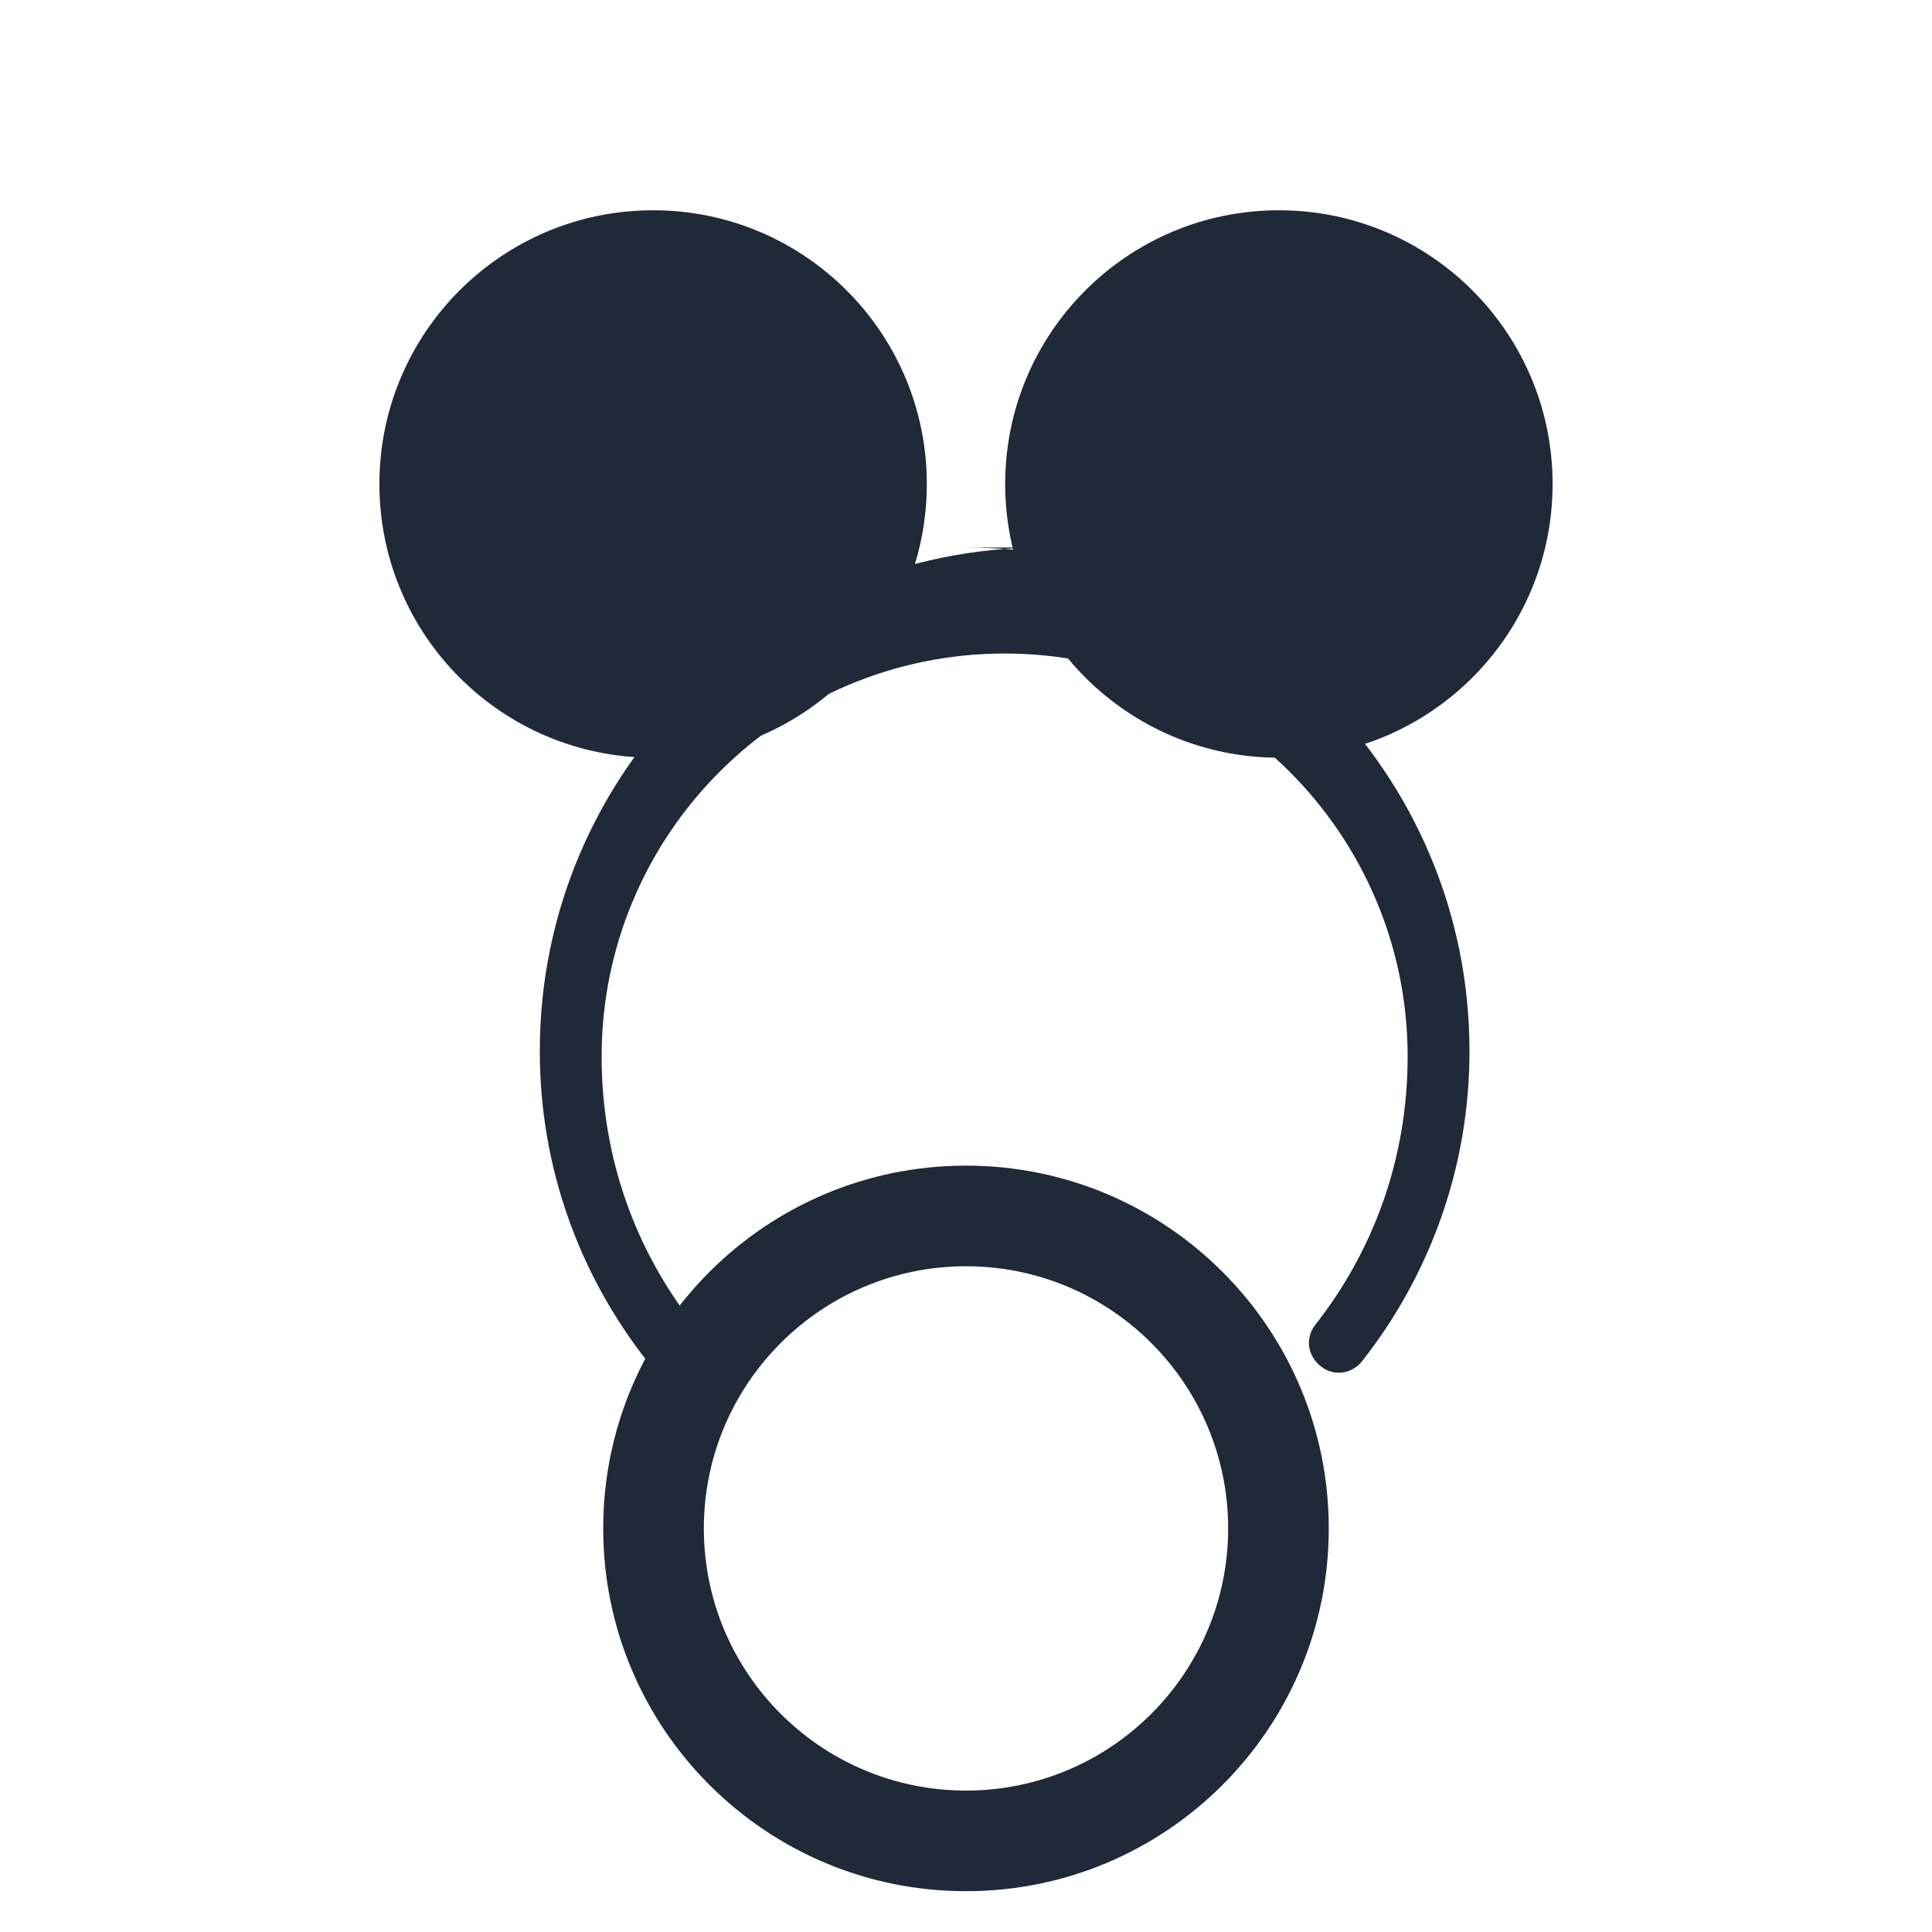
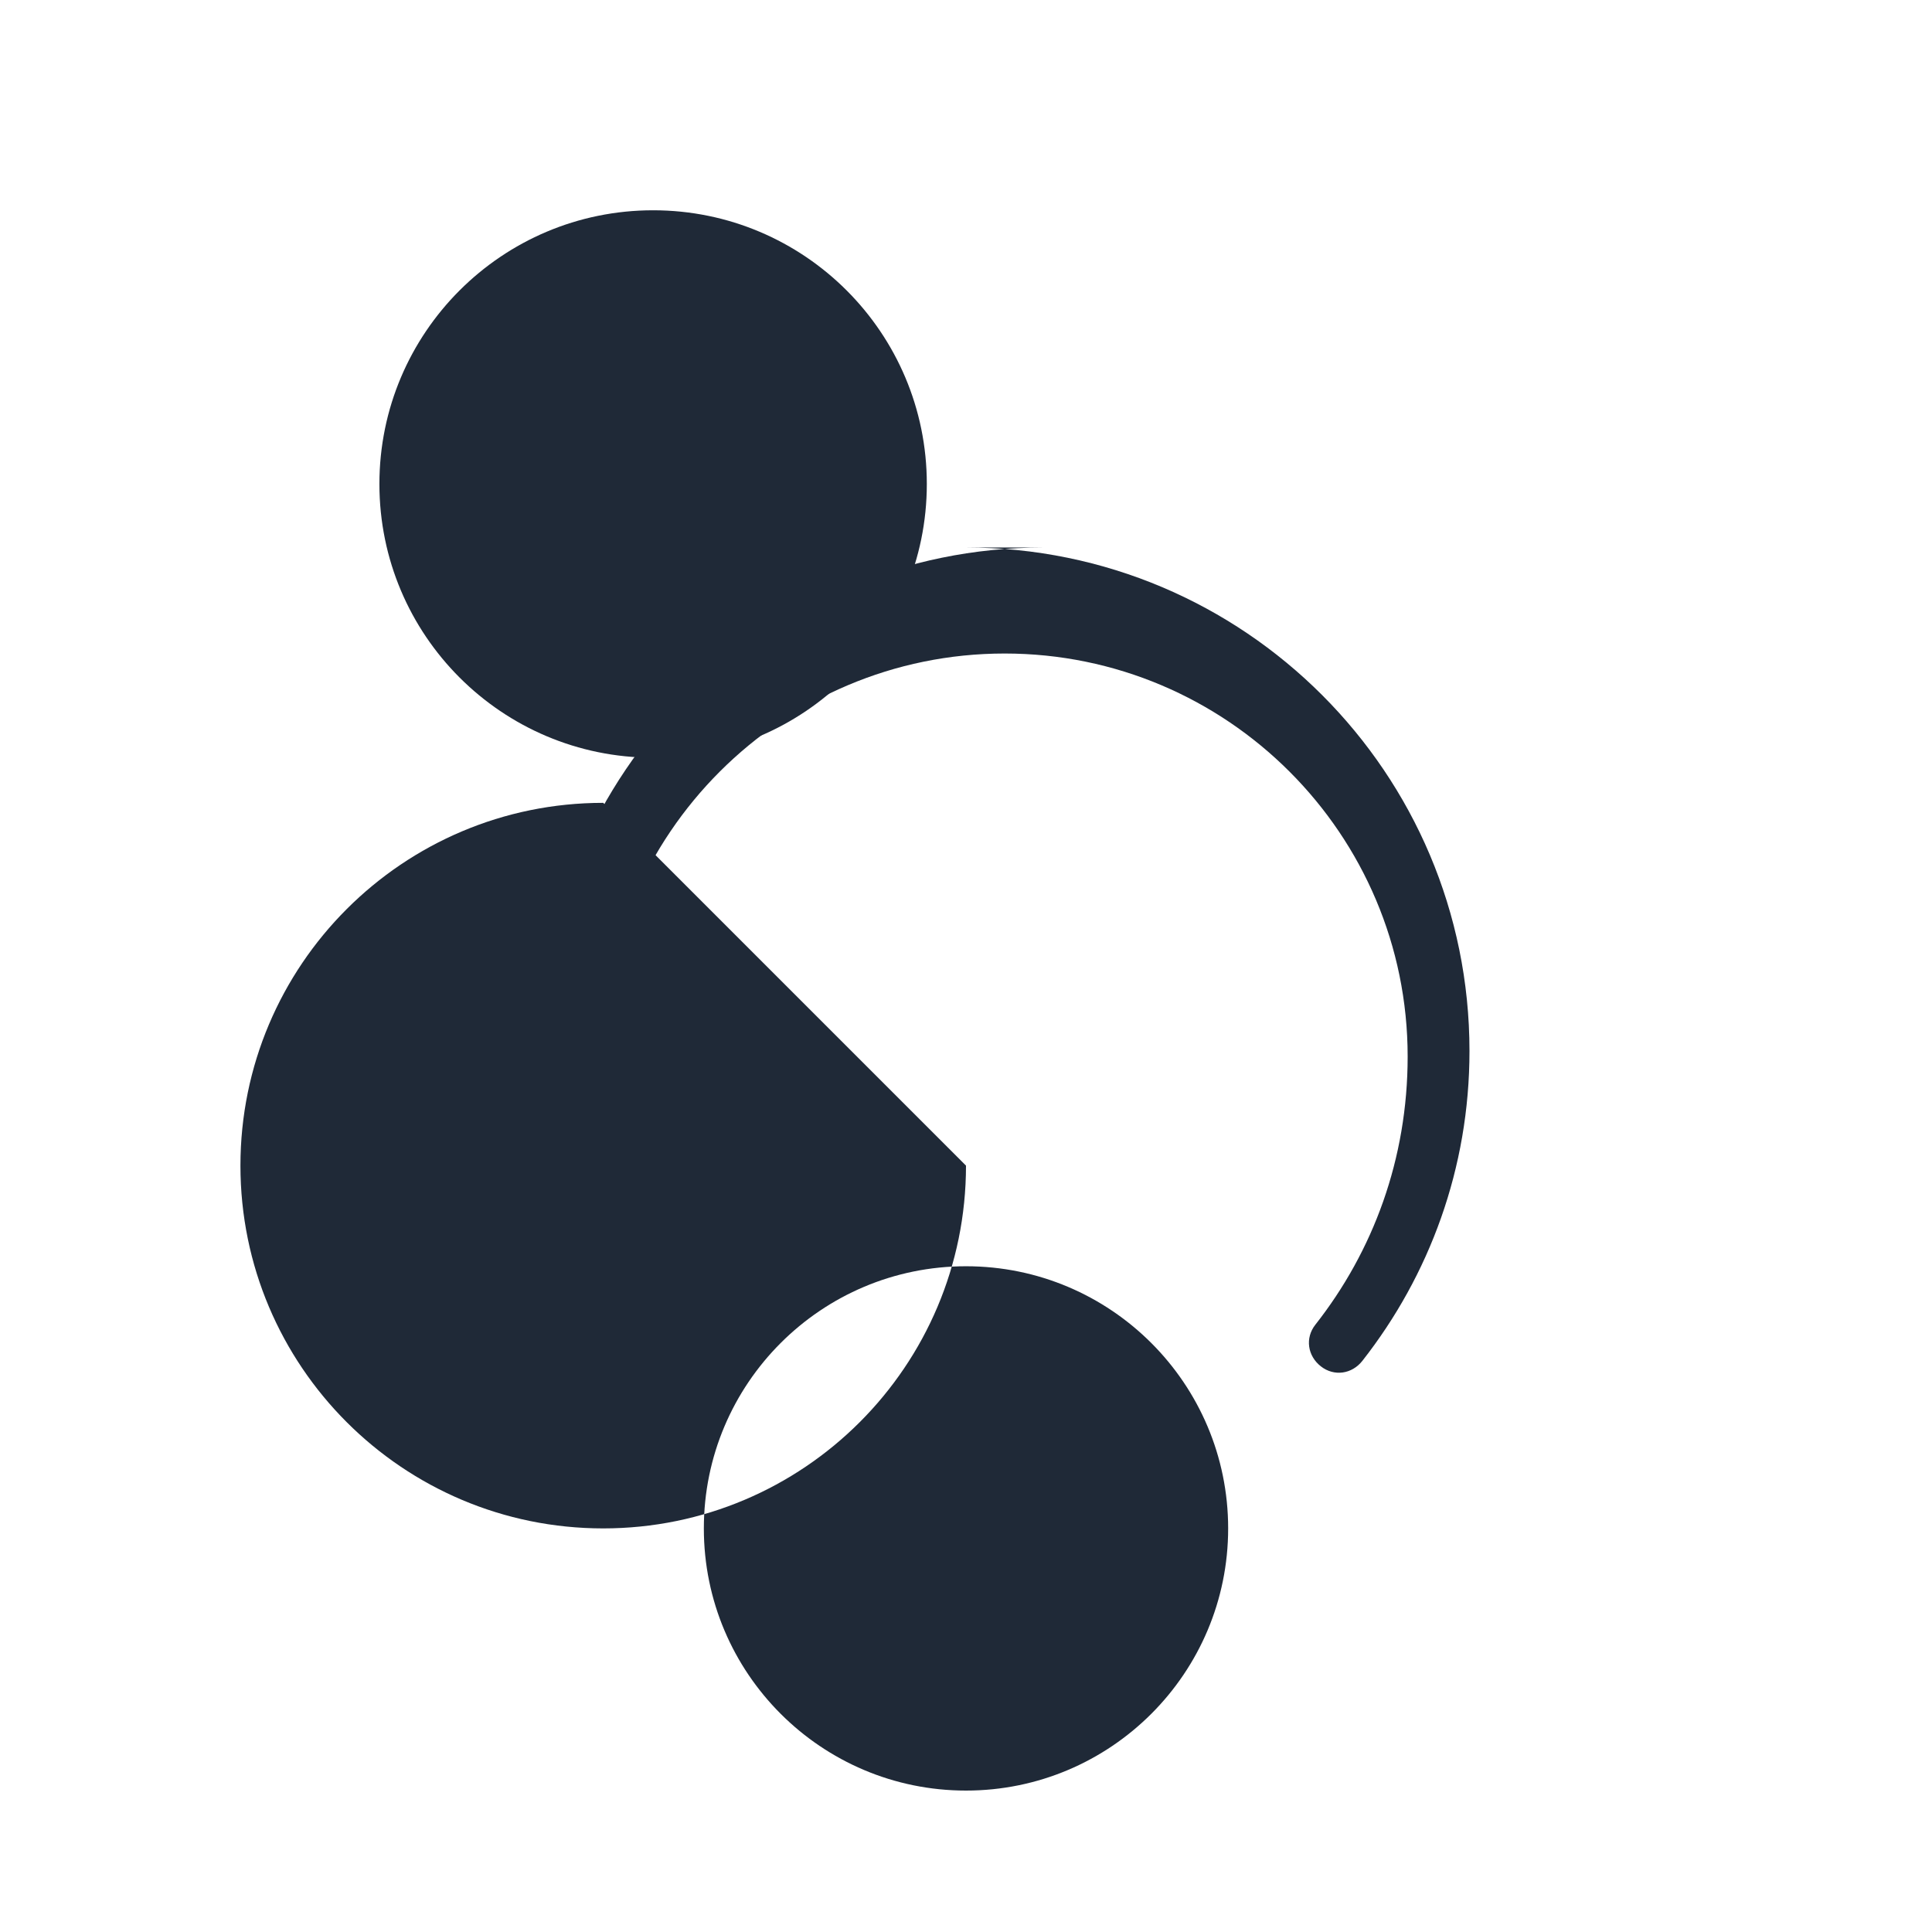
<svg xmlns="http://www.w3.org/2000/svg" width="512" height="512" viewBox="0 0 100 100" fill-rule="evenodd" clip-rule="evenodd" stroke-linejoin="round" stroke-miterlimit="2">
  <g transform="translate(0, -2)">
    <path d="M50,30.339c14.394,0,26.06,11.666,26.06,26.061c0,6.075-2.079,11.619-5.542,16.035c-0.54,0.689-1.464,0.826-2.152,0.286c-0.687-0.54-0.825-1.464-0.285-2.152c2.992-3.804,4.779-8.58,4.779-13.883c0-11.51-9.35-20.86-20.86-20.86c-11.509,0-20.86,9.35-20.86,20.86c0,5.303,1.787,10.079,4.779,13.883c0.54,0.688,0.402,1.612-0.285,2.152c-0.688,0.54-1.612,0.402-2.152-0.286c-3.463-4.416-5.542-9.96-5.542-16.035c0-14.395,11.666-26.061,26.061-26.061Z" fill="#1F2937" />
    <circle cx="33.805" cy="27.051" r="14.167" fill="#1F2937" />
-     <circle cx="66.195" cy="27.051" r="14.167" fill="#1F2937" />
-     <path d="M50,62.333c10.37,0,18.777,8.407,18.777,18.778c0,10.37-8.407,18.777-18.777,18.777c-10.371,0-18.778-8.407-18.778-18.777c0-10.371,8.407-18.778,18.778-18.778Zm0,5.208c-7.492,0-13.569,6.078-13.569,13.57c0,7.492,6.077,13.569,13.569,13.569c7.491,0,13.569-6.077,13.569-13.569c0-7.492-6.078-13.57-13.569-13.57Z" fill="#1F2937" />
+     <path d="M50,62.333c0,10.37-8.407,18.777-18.777,18.777c-10.371,0-18.778-8.407-18.778-18.777c0-10.371,8.407-18.778,18.778-18.778Zm0,5.208c-7.492,0-13.569,6.078-13.569,13.57c0,7.492,6.077,13.569,13.569,13.569c7.491,0,13.569-6.077,13.569-13.569c0-7.492-6.078-13.57-13.569-13.57Z" fill="#1F2937" />
  </g>
</svg>